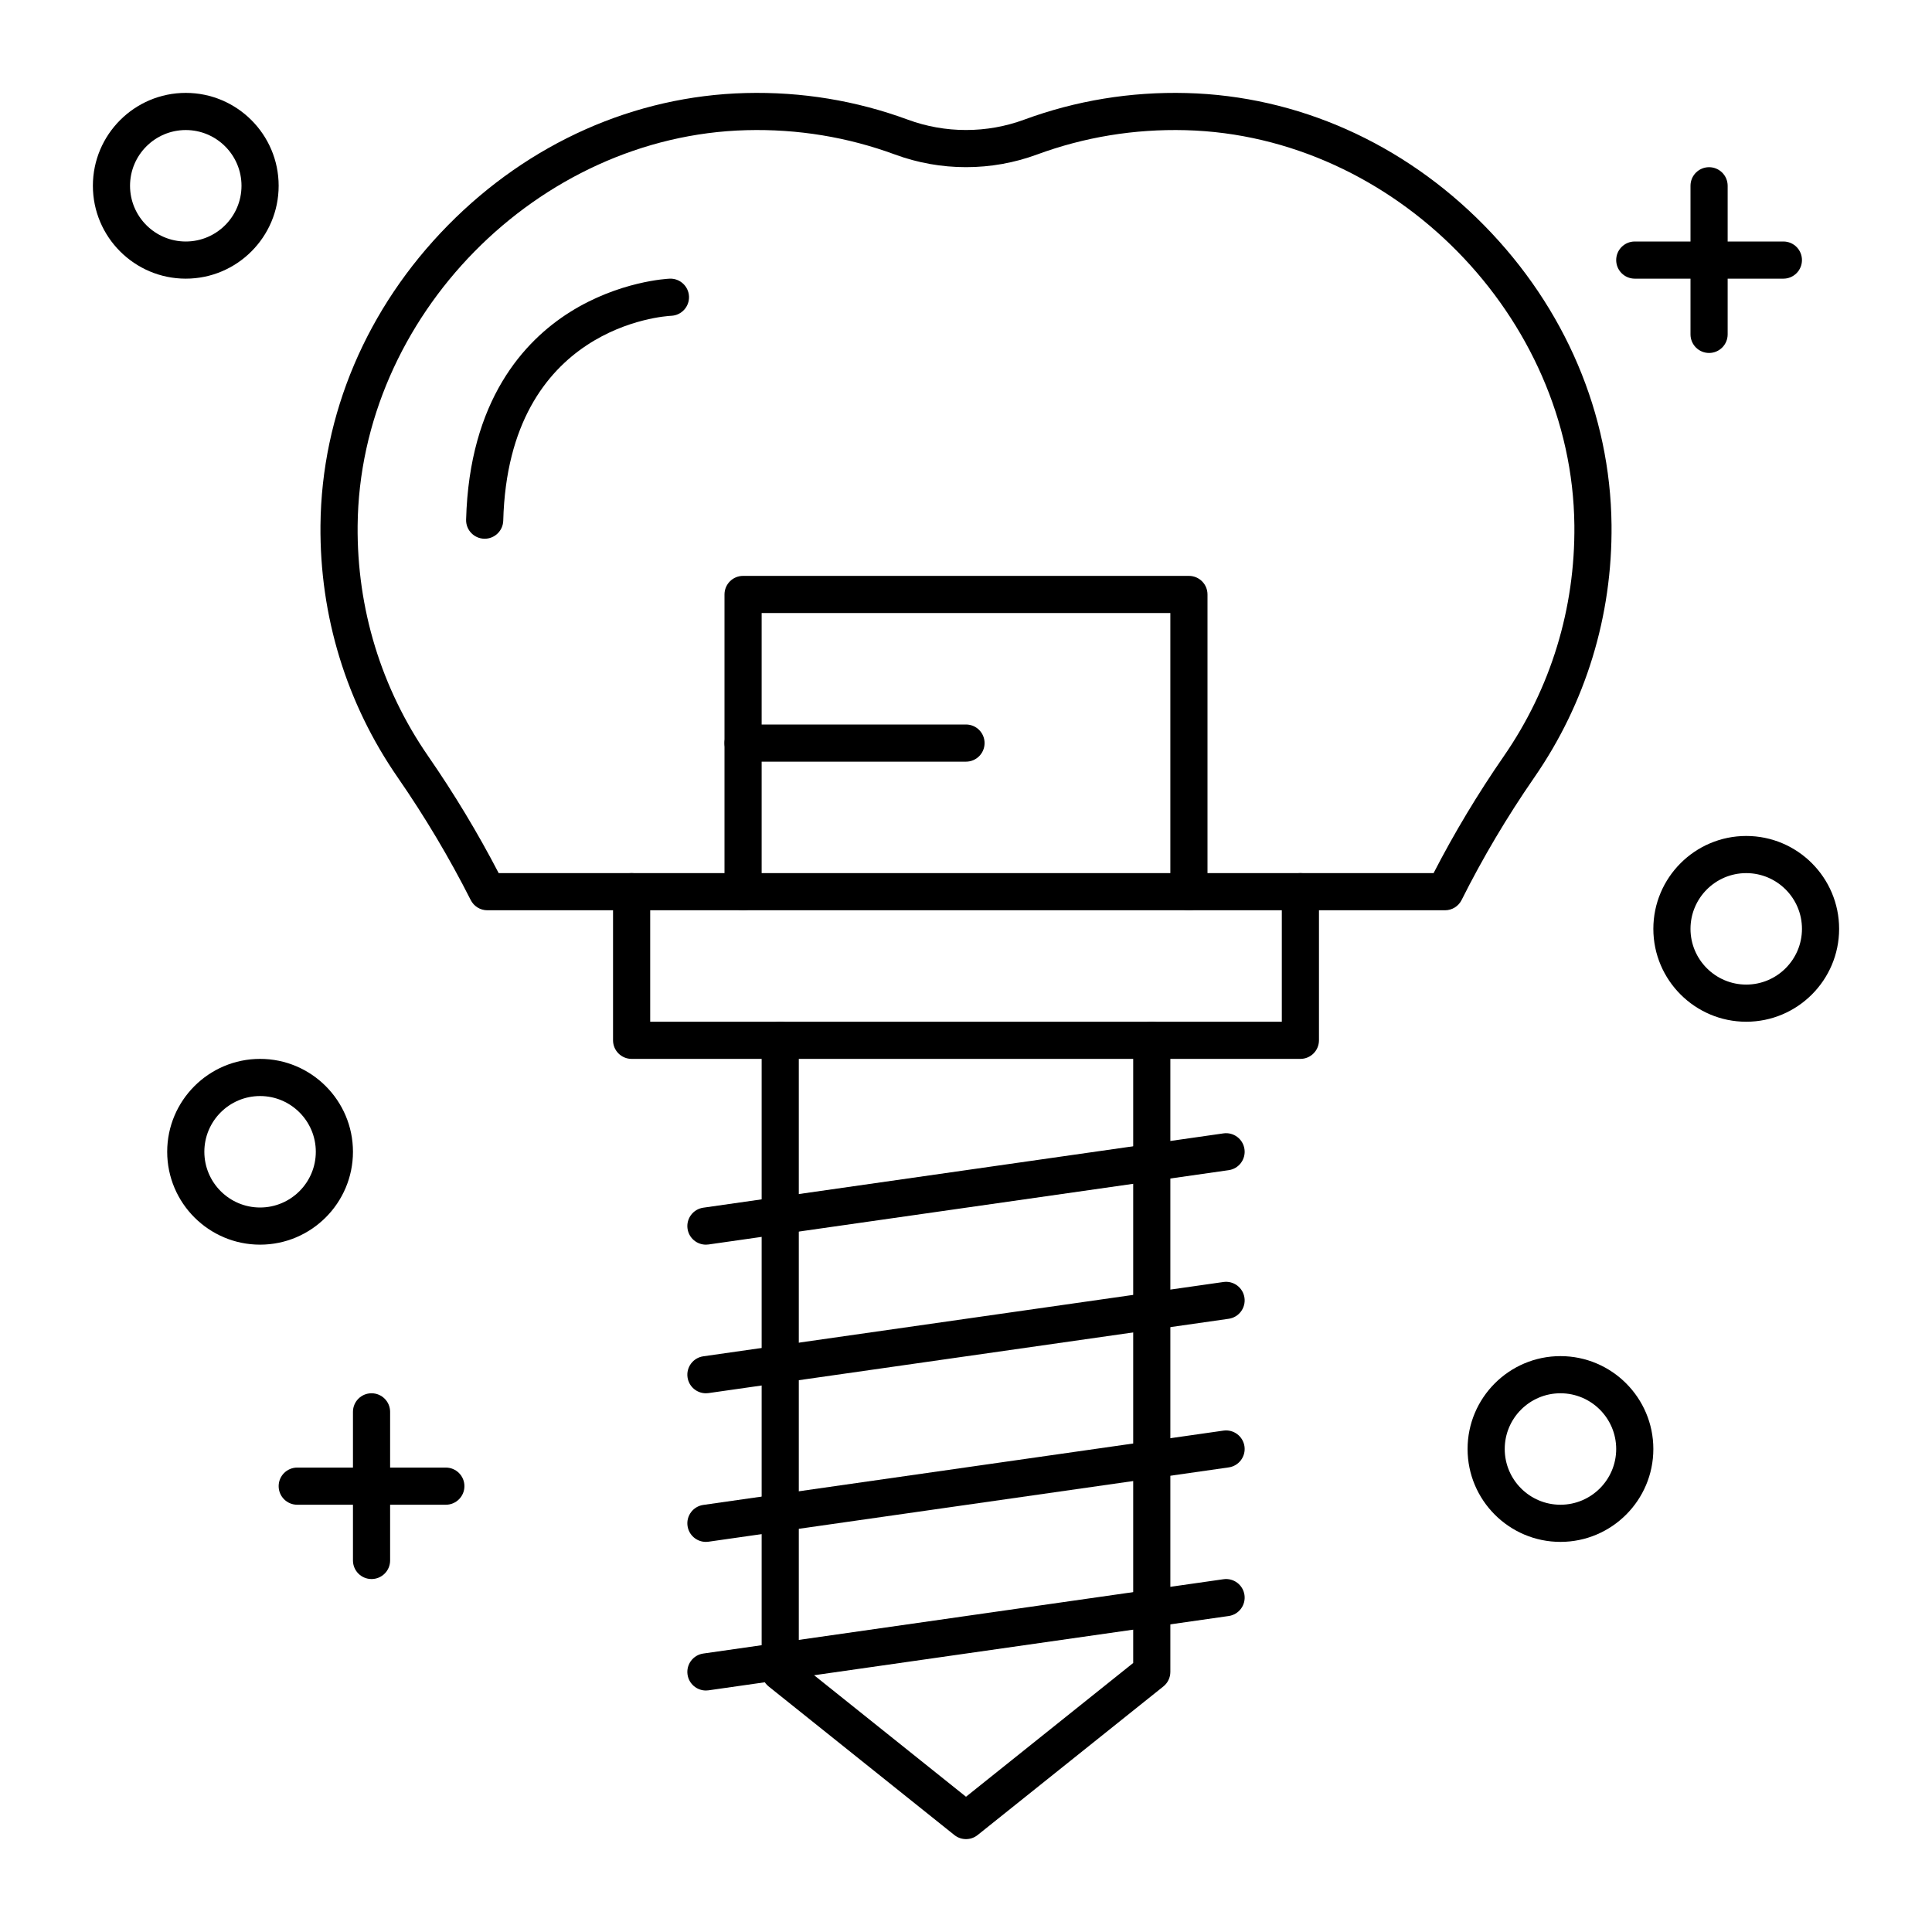
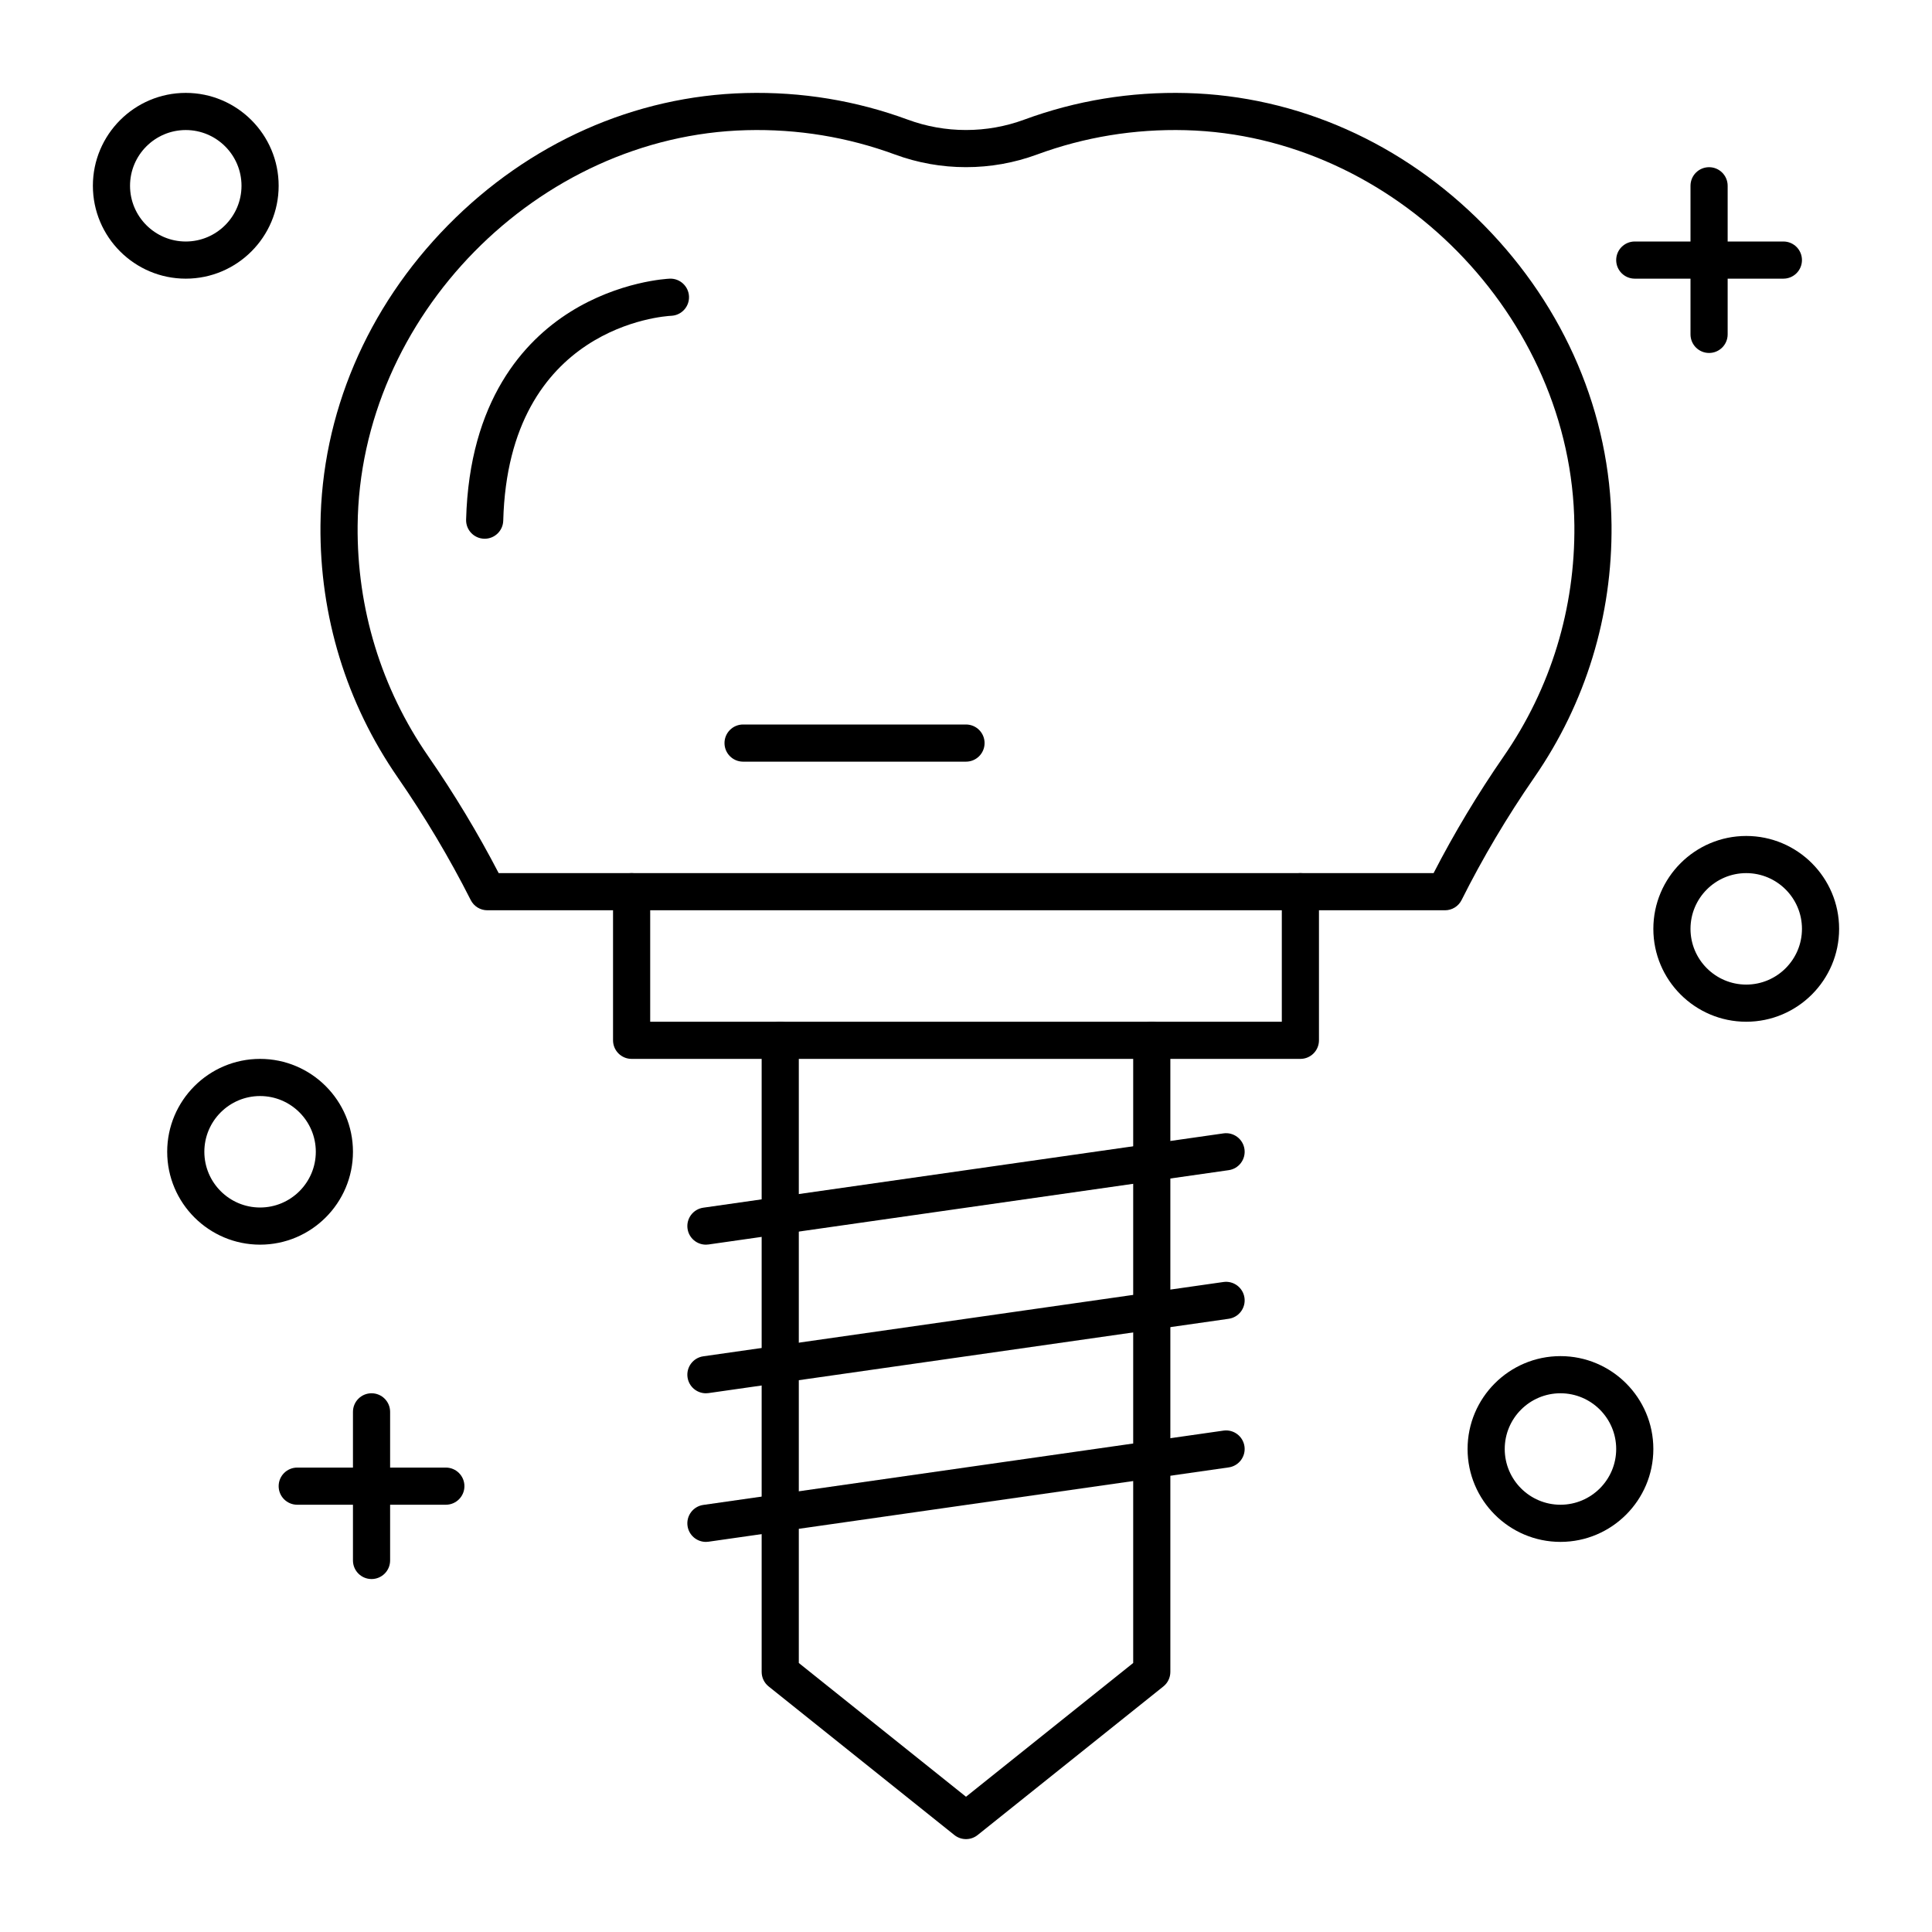
<svg xmlns="http://www.w3.org/2000/svg" enable-background="new 0 0 520 520" height="512" viewBox="0 0 520 520" width="512">
  <g id="_x38_34_x5F_19_-_Layer_17_x2C__dentist_x2C__implant_x2C__tooth">
    <g>
      <g>
        <g>
          <g>
            <path d="m388.919 245.001h-257.756c-1.886 0-3.611-1.062-4.462-2.744-5.719-11.314-12.331-22.416-19.649-32.996-13.836-19.999-21.027-43.478-20.796-67.897.283-29.848 12.461-58.51 34.292-80.709 21.834-22.201 50.289-34.85 80.123-35.614 15.067-.39 29.741 2.034 43.676 7.166 5.016 1.848 10.283 2.784 15.653 2.784s10.637-.937 15.652-2.784c13.954-5.138 28.656-7.557 43.73-7.165 29.807.777 58.237 13.418 80.055 35.593 21.814 22.172 33.998 50.806 34.307 80.625.253 24.458-6.938 47.973-20.795 68.002-7.313 10.57-13.893 21.666-19.56 32.979-.847 1.692-2.577 2.76-4.47 2.76zm-254.7-10h251.631c5.551-10.775 11.892-21.335 18.874-31.43 12.674-18.319 19.251-39.831 19.02-62.209-.581-56.171-48.492-104.861-104.621-106.324-13.813-.36-27.253 1.853-40.015 6.552-6.126 2.257-12.555 3.4-19.108 3.4s-12.983-1.144-19.109-3.4c-12.746-4.693-26.174-6.914-39.964-6.553-56.205 1.44-104.139 50.175-104.672 106.421-.212 22.343 6.365 43.821 19.02 62.113 6.986 10.099 13.35 20.659 18.944 31.43z" />
          </g>
          <g>
            <path d="m350 285.001h-180c-2.761 0-5-2.238-5-5v-40c0-2.762 2.239-5 5-5s5 2.238 5 5v35h170v-35c0-2.762 2.238-5 5-5s5 2.238 5 5v40c0 2.762-2.238 5-5 5z" />
          </g>
          <g>
            <path d="m260 495.001c-1.105 0-2.21-.365-3.124-1.096l-50-40c-1.186-.949-1.876-2.386-1.876-3.904v-170c0-2.762 2.239-5 5-5s5 2.238 5 5v167.597l45 36 45-36v-167.597c0-2.762 2.238-5 5-5s5 2.238 5 5v170c0 1.519-.69 2.955-1.877 3.904l-50 40c-.913.731-2.018 1.096-3.123 1.096z" />
          </g>
          <g>
            <path d="m189.994 335.002c-2.448 0-4.587-1.8-4.943-4.294-.391-2.733 1.509-5.267 4.243-5.657l140-20c2.729-.393 5.267 1.509 5.657 4.243.39 2.733-1.51 5.267-4.243 5.657l-140 20c-.241.034-.479.051-.714.051z" />
          </g>
          <g>
            <path d="m189.994 375.002c-2.448 0-4.587-1.8-4.943-4.294-.391-2.733 1.509-5.267 4.243-5.657l140-20c2.729-.389 5.267 1.509 5.657 4.243.39 2.733-1.51 5.267-4.243 5.657l-140 20c-.241.034-.479.051-.714.051z" />
          </g>
          <g>
            <path d="m189.994 415.002c-2.448 0-4.587-1.8-4.943-4.294-.391-2.733 1.509-5.267 4.243-5.657l140-20c2.729-.392 5.267 1.51 5.657 4.243s-1.51 5.267-4.243 5.657l-140 20c-.241.034-.479.051-.714.051z" />
          </g>
          <g>
-             <path d="m189.994 455.002c-2.448 0-4.587-1.8-4.943-4.294-.391-2.733 1.509-5.267 4.243-5.657l140-20c2.729-.394 5.267 1.509 5.657 4.243.39 2.733-1.51 5.267-4.243 5.657l-140 20c-.241.034-.479.051-.714.051z" />
-           </g>
+             </g>
          <g>
-             <path d="m320 245.001c-2.762 0-5-2.239-5-5v-75h-110v75c0 2.761-2.239 5-5 5s-5-2.239-5-5v-80c0-2.762 2.239-5 5-5h120c2.762 0 5 2.238 5 5v80c0 2.761-2.238 5-5 5z" />
-           </g>
+             </g>
          <g>
            <path d="m260 205.001h-60c-2.761 0-5-2.239-5-5 0-2.762 2.239-5 5-5h60c2.762 0 5 2.238 5 5 0 2.761-2.238 5-5 5z" />
          </g>
        </g>
        <g>
          <path d="m50 75.001c-13.785 0-25-11.215-25-25s11.215-25 25-25 25 11.215 25 25-11.215 25-25 25zm0-40c-8.271 0-15 6.729-15 15s6.729 15 15 15 15-6.729 15-15c0-8.272-6.729-15-15-15z" />
        </g>
        <g>
          <path d="m470 275.001c-13.785 0-25-11.215-25-25s11.215-25 25-25 25 11.215 25 25-11.215 25-25 25zm0-40c-8.271 0-15 6.729-15 15s6.729 15 15 15 15-6.729 15-15-6.729-15-15-15z" />
        </g>
        <g>
          <path d="m70 335.001c-13.785 0-25-11.215-25-25s11.215-25 25-25 25 11.215 25 25-11.215 25-25 25zm0-40c-8.271 0-15 6.729-15 15s6.729 15 15 15 15-6.729 15-15-6.729-15-15-15z" />
        </g>
        <g>
          <path d="m420 415.001c-13.785 0-25-11.215-25-25s11.215-25 25-25 25 11.215 25 25-11.215 25-25 25zm0-40c-8.271 0-15 6.729-15 15s6.729 15 15 15 15-6.729 15-15-6.729-15-15-15z" />
        </g>
        <g>
          <g>
            <path d="m100 425.001c-2.761 0-5-2.238-5-5v-40c0-2.762 2.239-5 5-5s5 2.238 5 5v40c0 2.762-2.239 5-5 5z" />
          </g>
          <g>
            <path d="m120 405.001h-40c-2.761 0-5-2.238-5-5s2.239-5 5-5h40c2.761 0 5 2.238 5 5s-2.239 5-5 5z" />
          </g>
        </g>
        <g>
          <g>
            <path d="m460 95.001c-2.762 0-5-2.239-5-5v-40c0-2.762 2.238-5 5-5s5 2.238 5 5v40c0 2.761-2.238 5-5 5z" />
          </g>
          <g>
            <path d="m480 75.001h-40c-2.762 0-5-2.239-5-5 0-2.762 2.238-5 5-5h40c2.762 0 5 2.238 5 5 0 2.761-2.238 5-5 5z" />
          </g>
        </g>
        <g>
          <path d="m130.452 145.001c-.045 0-.09-.001-.136-.002-2.76-.074-4.938-2.371-4.864-5.132.86-32.17 15.655-48.126 27.915-55.848 13.281-8.363 26.328-8.992 26.877-9.015 2.744-.12 5.087 2.03 5.202 4.79.114 2.754-2.023 5.08-4.775 5.201-1.813.087-43.821 2.707-45.222 55.139-.074 2.715-2.298 4.867-4.997 4.867z" />
        </g>
      </g>
    </g>
  </g>
</svg>